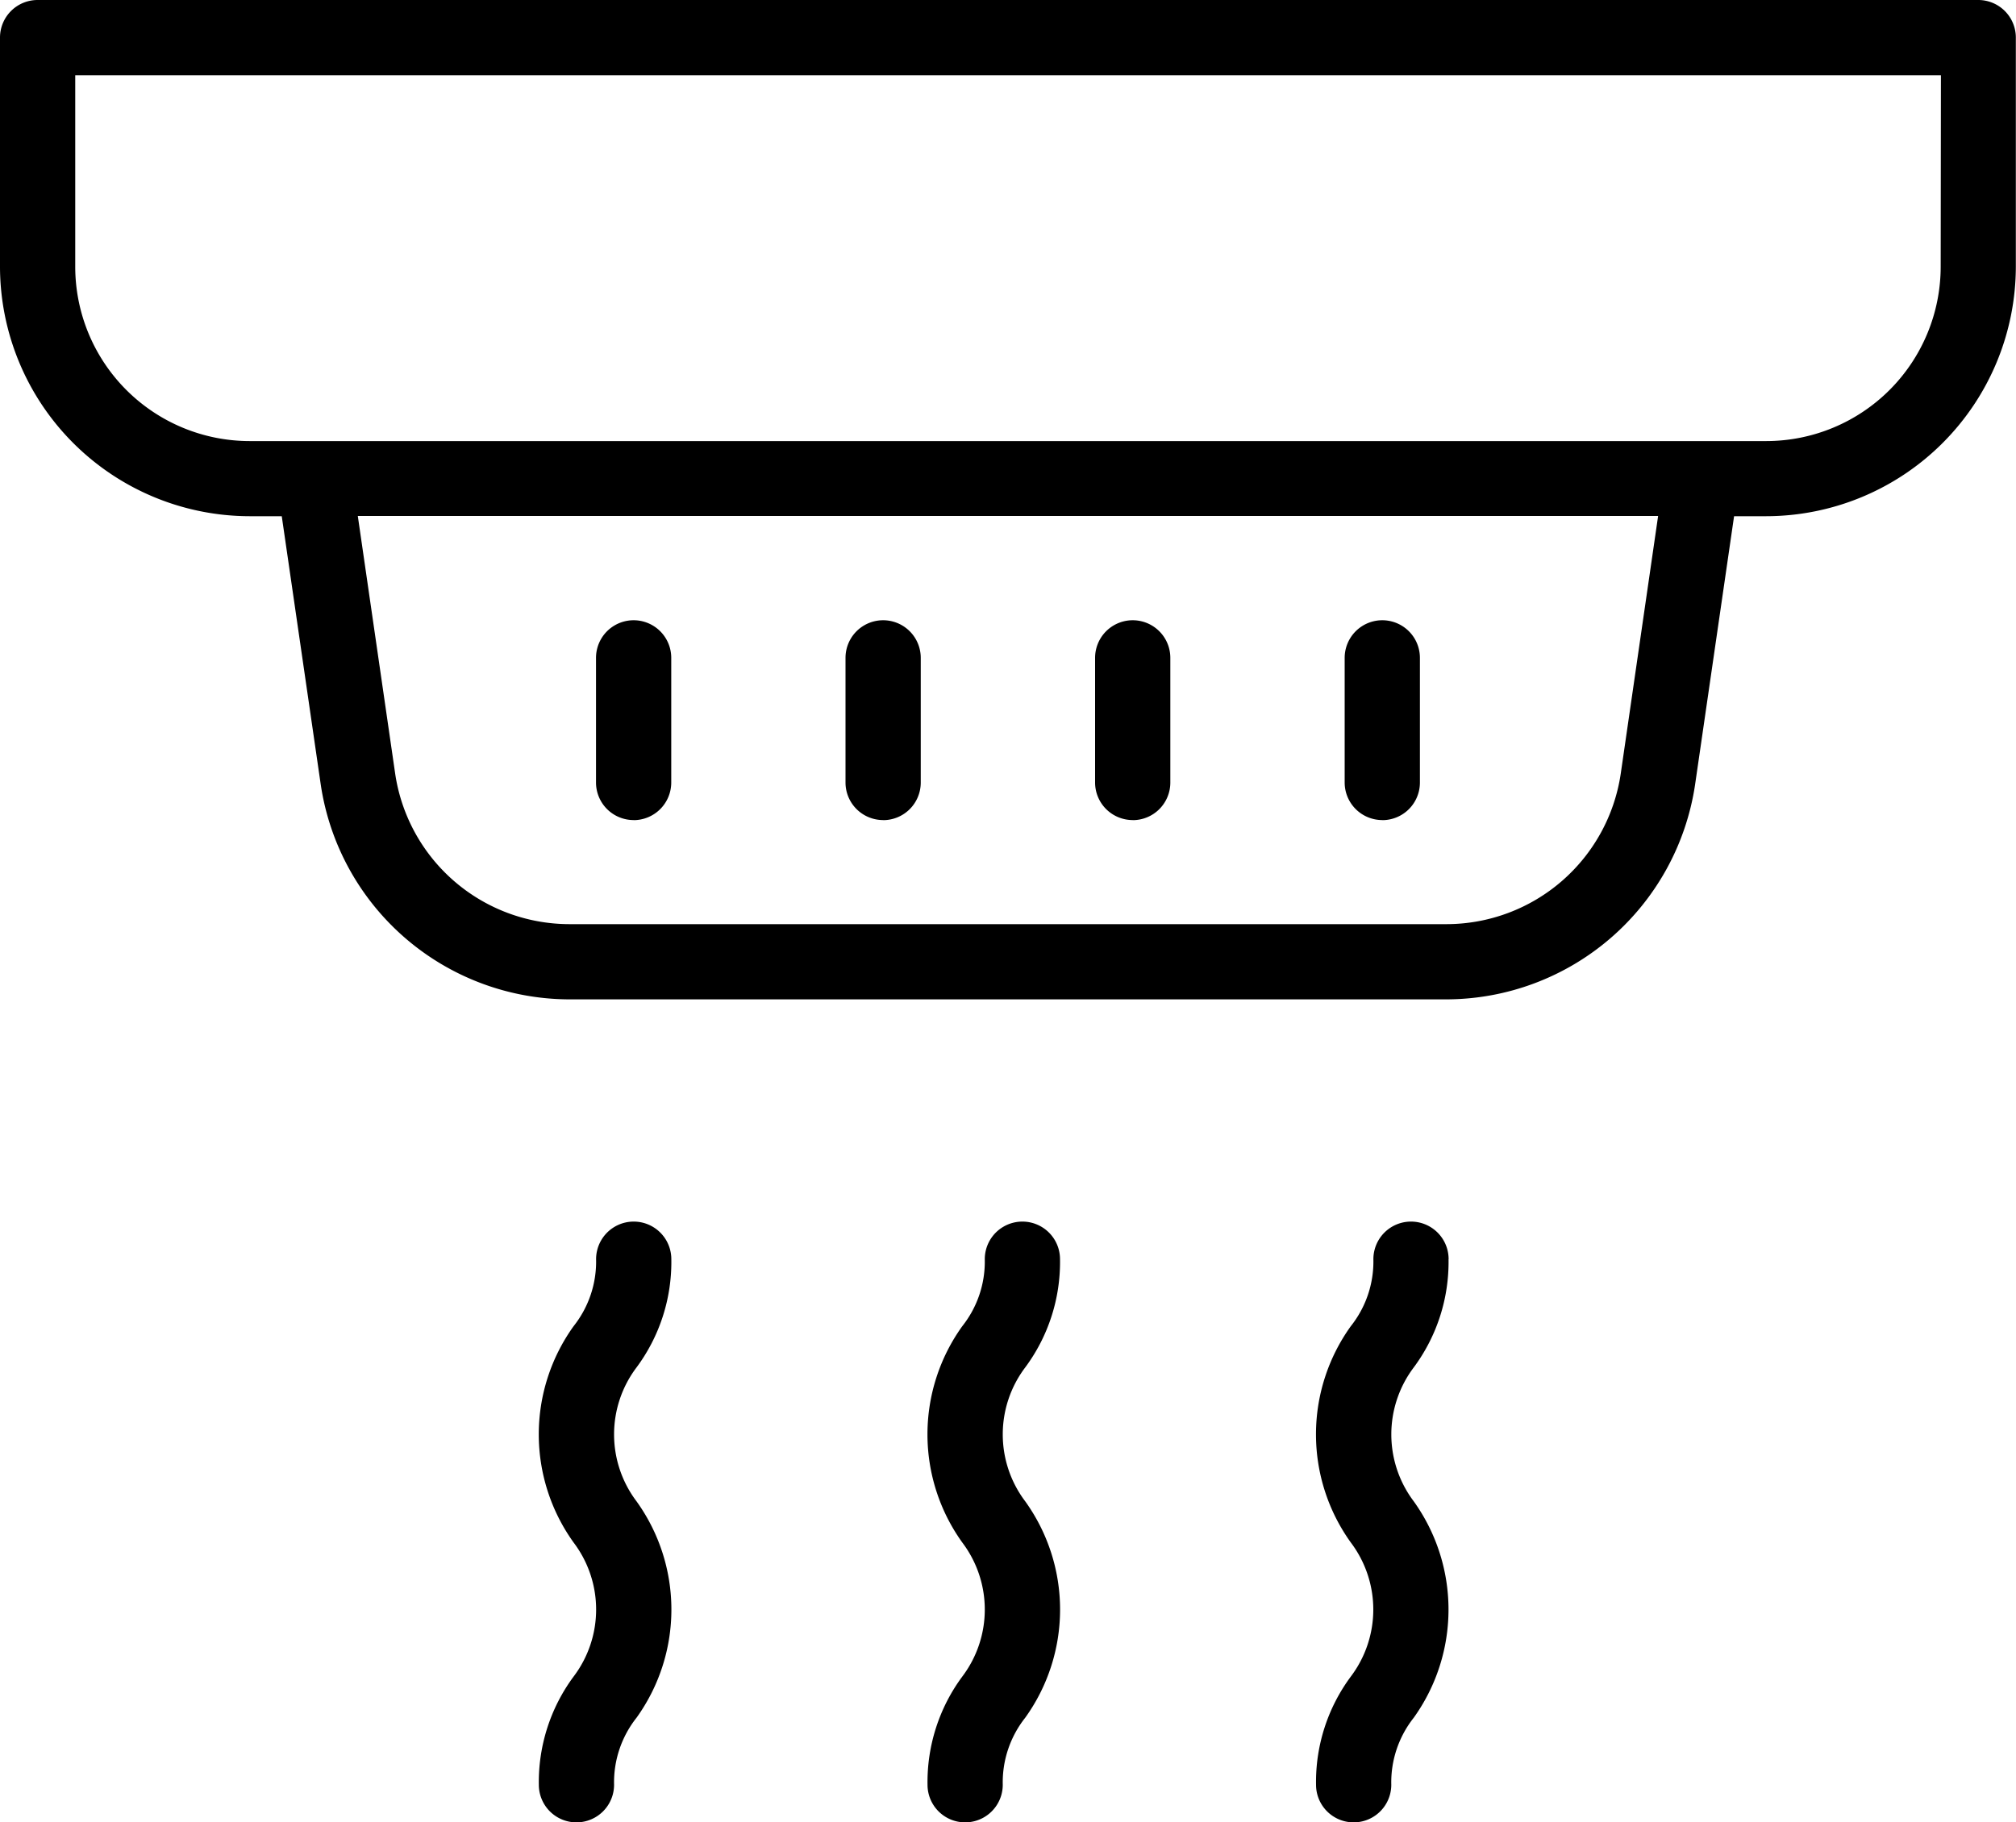
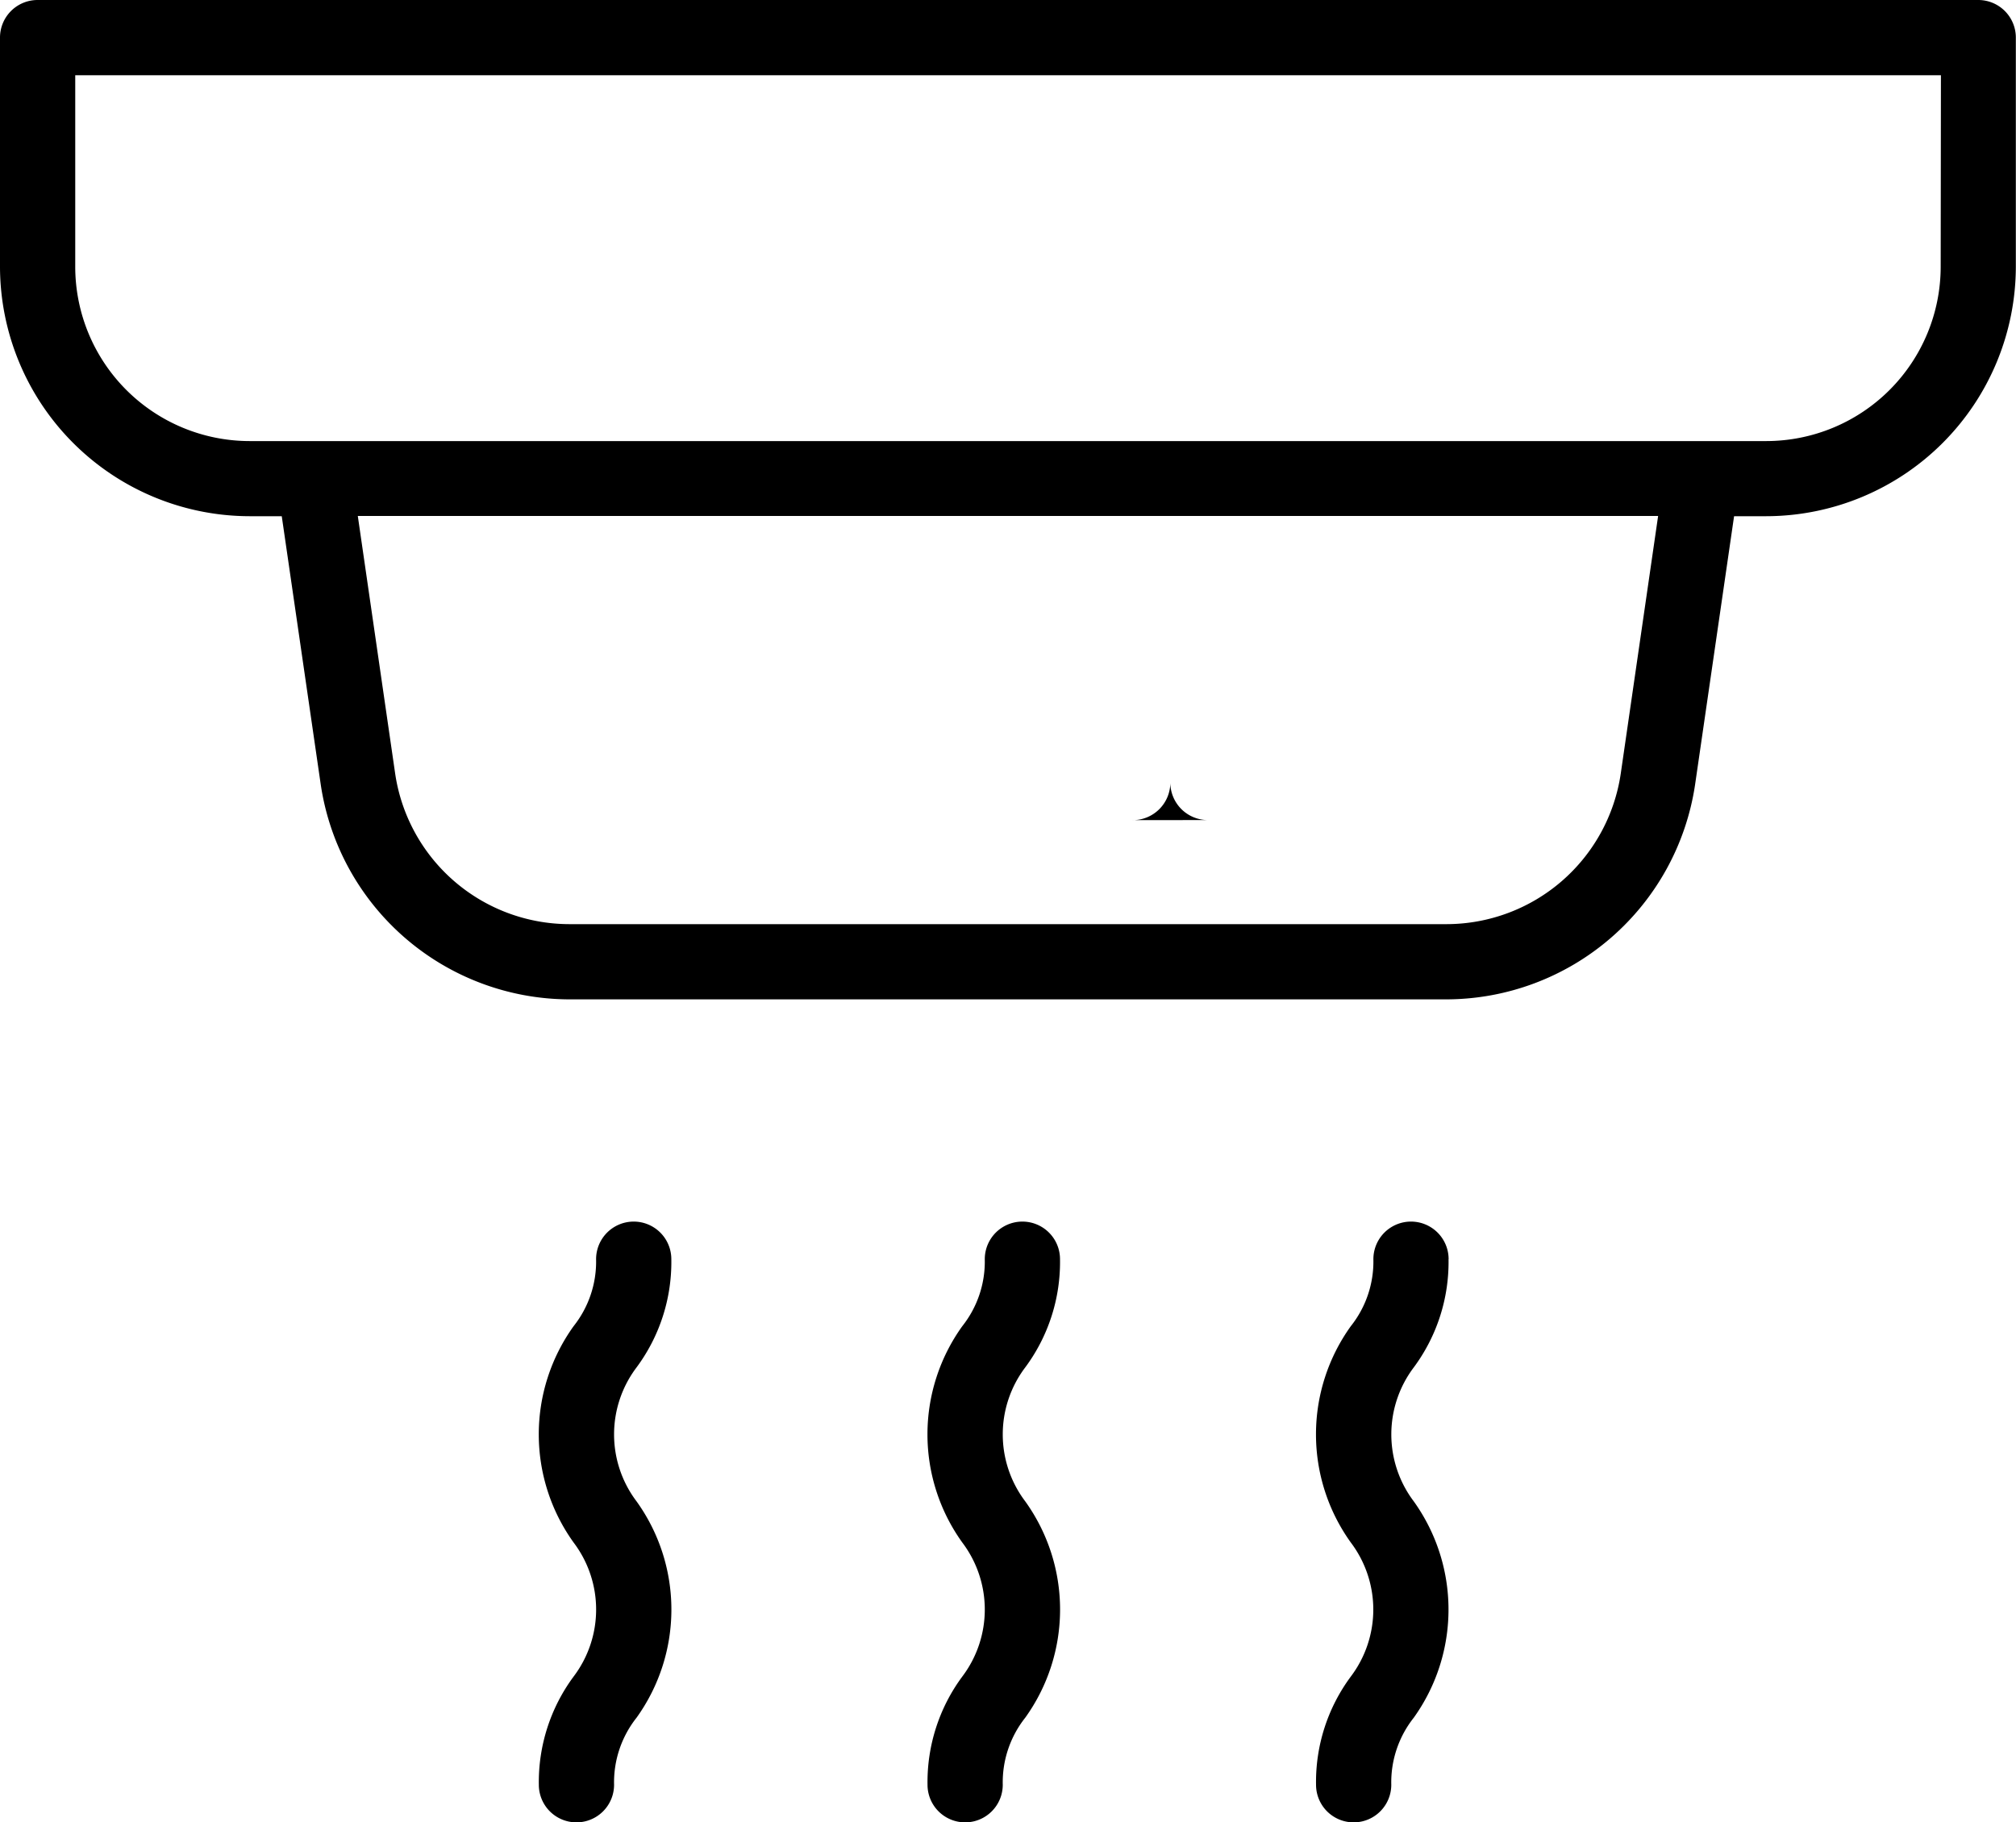
<svg xmlns="http://www.w3.org/2000/svg" width="25" height="22.604" viewBox="0 0 25 22.604">
  <g id="smoke-detector_4601816" transform="translate(-16.955 -17.25)">
    <path id="Path_259" data-name="Path 259" d="M41.489,17.25H17.42a.466.466,0,0,0-.465.466v2.843a3.1,3.1,0,0,0,3.094,3.094h.4l.484,3.332a3.124,3.124,0,0,0,3.075,2.661H34.9a3.124,3.124,0,0,0,3.075-2.661l.484-3.332h.4a3.1,3.1,0,0,0,3.094-3.094V17.716a.466.466,0,0,0-.466-.466m-4.434,9.6A2.186,2.186,0,0,1,34.9,28.713H24.008a2.186,2.186,0,0,1-2.152-1.863l-.464-3.2H37.517Zm3.968-6.29a2.164,2.164,0,0,1-2.161,2.161H20.049a2.164,2.164,0,0,1-2.161-2.161V18.183H41.024Z" />
-     <path id="Path_260" data-name="Path 260" d="M56.763,48.595a.466.466,0,0,0,.466-.466V46.582a.466.466,0,0,0-.933,0v1.546a.466.466,0,0,0,.466.466" transform="translate(-28.856 -21.172)" />
-     <path id="Path_261" data-name="Path 261" d="M68.374,48.595a.466.466,0,0,0,.466-.466V46.582a.466.466,0,1,0-.933,0v1.546a.466.466,0,0,0,.466.466" transform="translate(-37.372 -21.172)" />
+     <path id="Path_261" data-name="Path 261" d="M68.374,48.595a.466.466,0,0,0,.466-.466V46.582v1.546a.466.466,0,0,0,.466.466" transform="translate(-37.372 -21.172)" />
    <path id="Path_262" data-name="Path 262" d="M61.749,74.567a.466.466,0,0,0-.933,0,1.288,1.288,0,0,1-.279.831,2.3,2.3,0,0,0,0,2.683,1.378,1.378,0,0,1,0,1.663,2.2,2.2,0,0,0-.431,1.342.466.466,0,1,0,.933,0,1.29,1.29,0,0,1,.279-.832,2.3,2.3,0,0,0,0-2.683,1.377,1.377,0,0,1,0-1.662,2.193,2.193,0,0,0,.431-1.341" transform="translate(-31.649 -41.698)" />
    <path id="Path_263" data-name="Path 263" d="M79.827,74.567a.466.466,0,0,0-.933,0,1.288,1.288,0,0,1-.28.831,2.3,2.3,0,0,0,0,2.683,1.379,1.379,0,0,1,0,1.663,2.194,2.194,0,0,0-.431,1.342.466.466,0,0,0,.933,0,1.29,1.29,0,0,1,.279-.832,2.305,2.305,0,0,0,0-2.683,1.379,1.379,0,0,1,0-1.662,2.193,2.193,0,0,0,.431-1.341" transform="translate(-44.908 -41.698)" />
    <path id="Path_264" data-name="Path 264" d="M43.666,74.567a.466.466,0,0,0-.933,0,1.288,1.288,0,0,1-.279.831,2.3,2.3,0,0,0,0,2.683,1.377,1.377,0,0,1,0,1.663,2.2,2.2,0,0,0-.431,1.342.466.466,0,0,0,.933,0,1.29,1.29,0,0,1,.279-.832,2.3,2.3,0,0,0,0-2.683,1.377,1.377,0,0,1,0-1.662,2.193,2.193,0,0,0,.431-1.341" transform="translate(-18.386 -41.698)" />
-     <path id="Path_265" data-name="Path 265" d="M79.985,48.595a.466.466,0,0,0,.466-.466V46.582a.466.466,0,1,0-.933,0v1.546a.466.466,0,0,0,.466.466" transform="translate(-45.888 -21.172)" />
-     <path id="Path_266" data-name="Path 266" d="M45.153,48.595a.467.467,0,0,0,.466-.466V46.582a.466.466,0,0,0-.933,0v1.546a.466.466,0,0,0,.466.466" transform="translate(-20.34 -21.172)" />
  </g>
</svg>